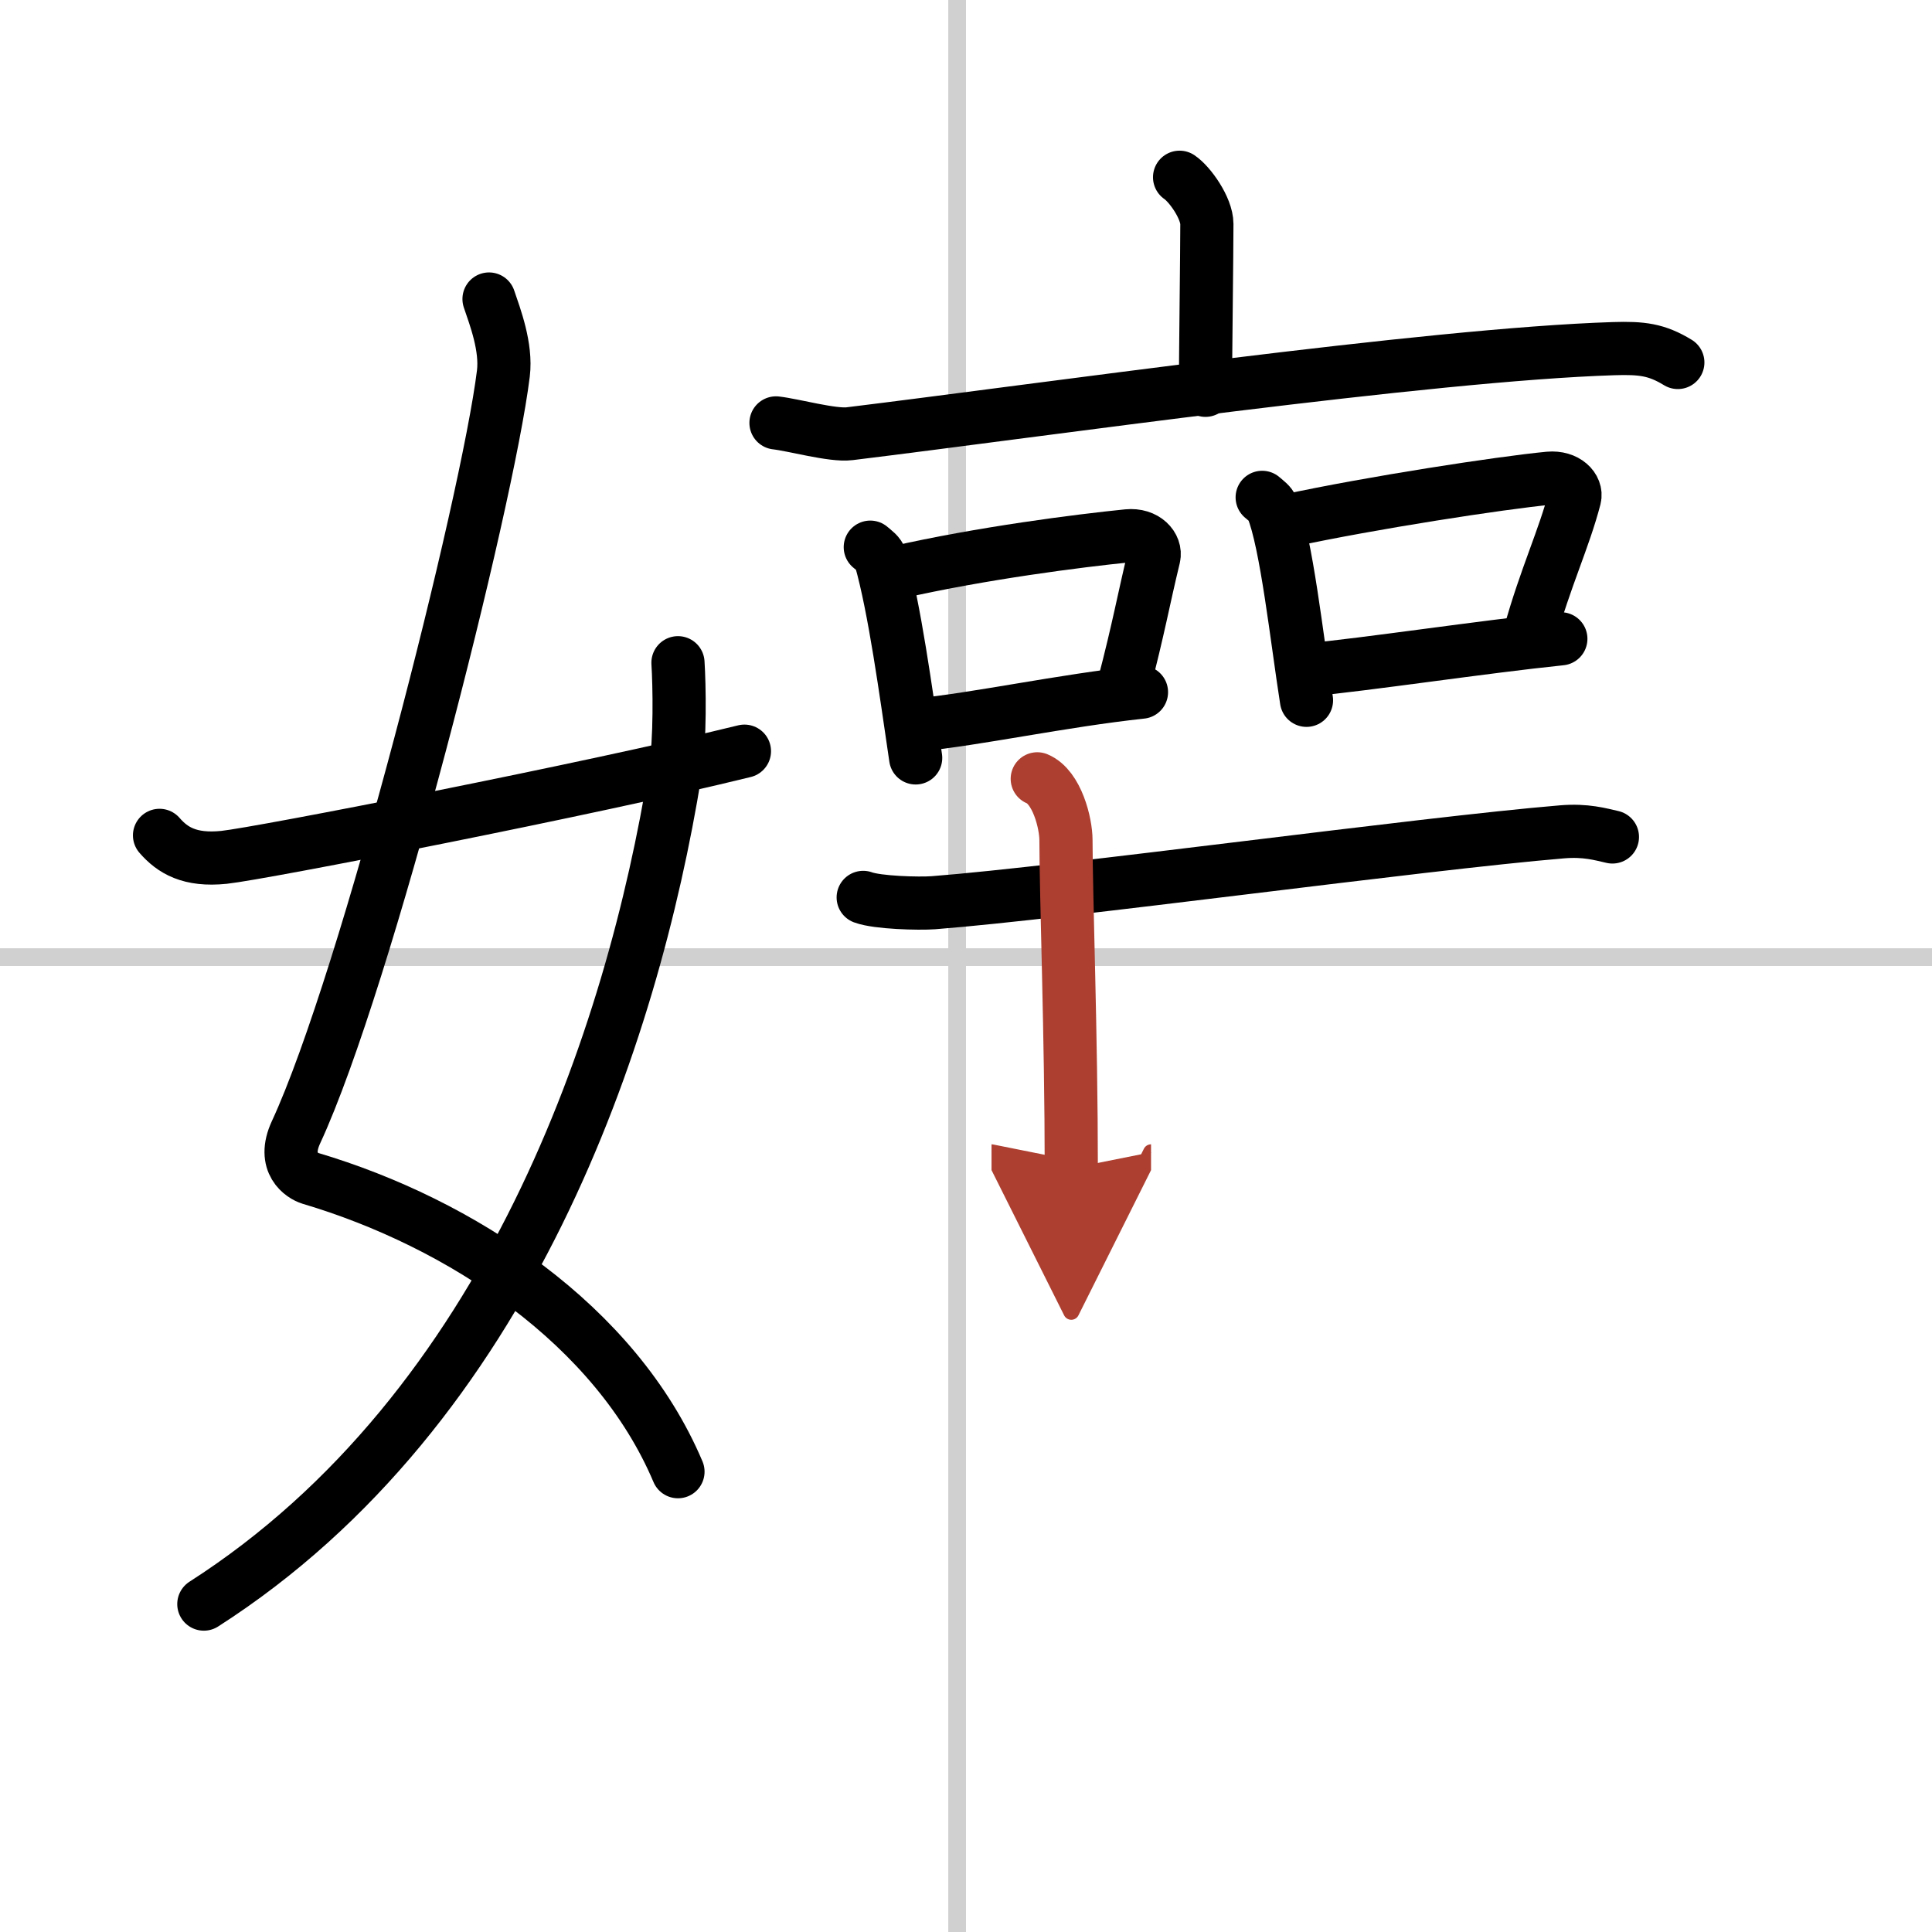
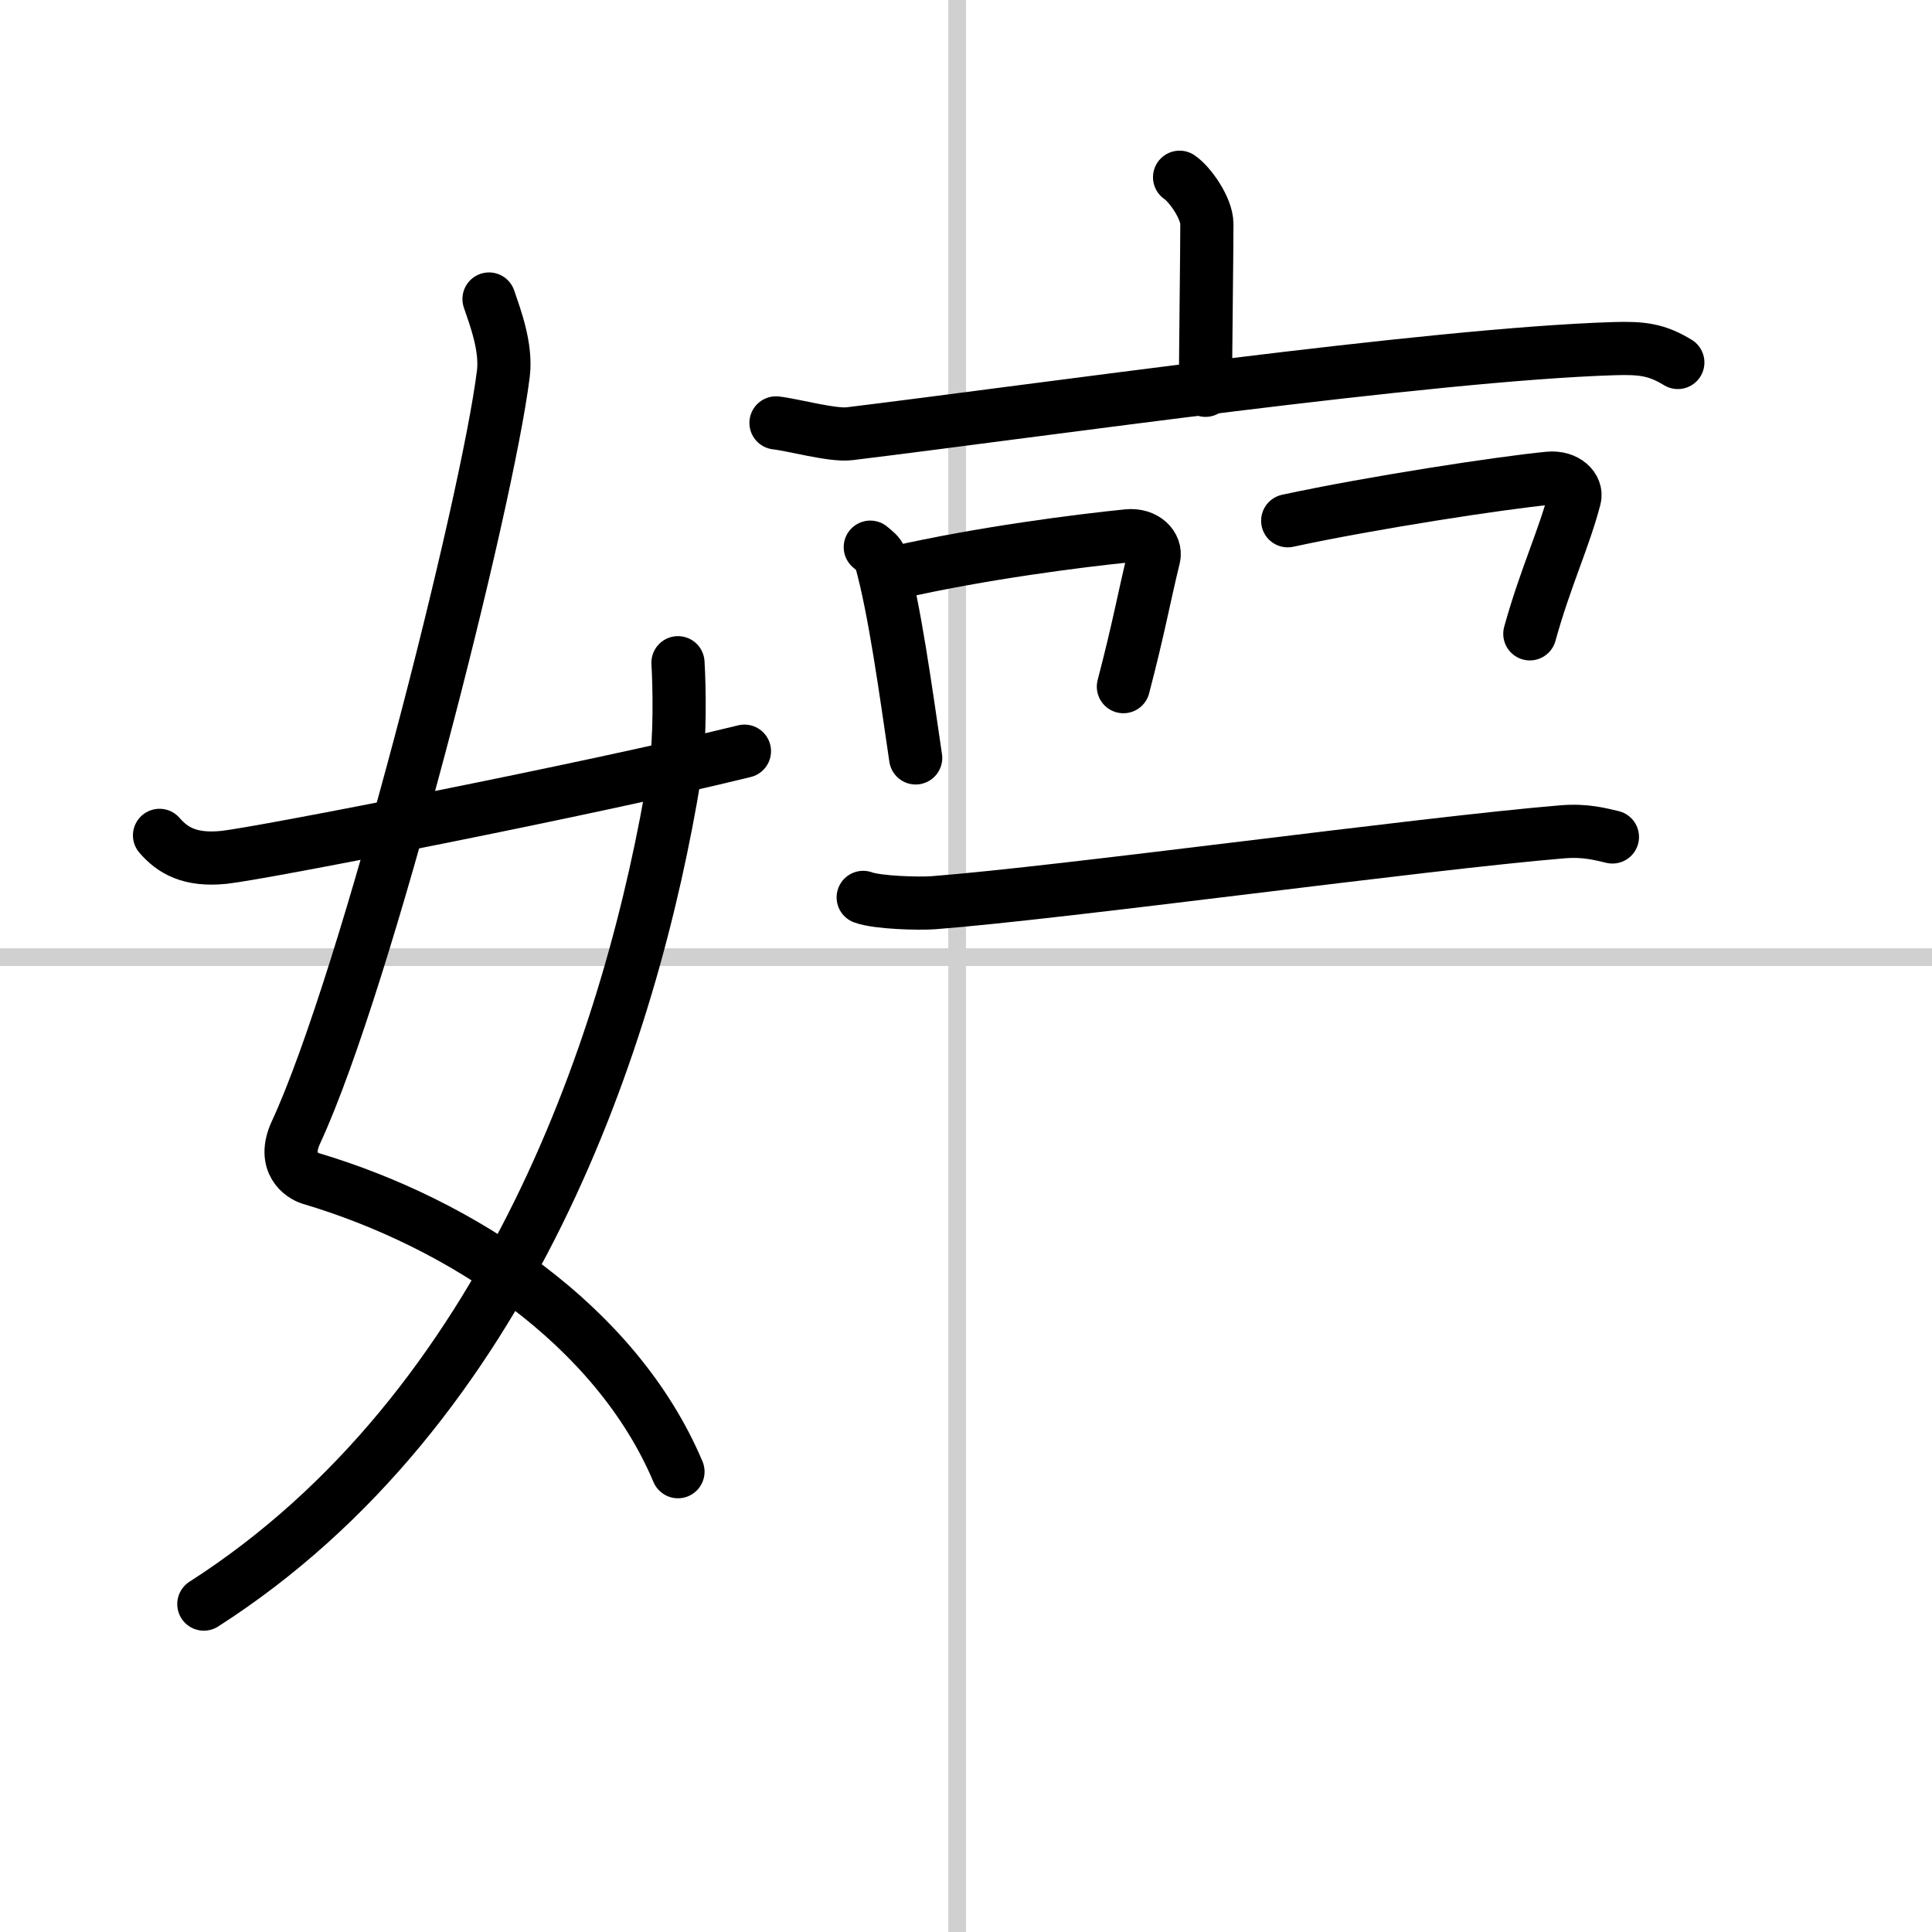
<svg xmlns="http://www.w3.org/2000/svg" width="400" height="400" viewBox="0 0 109 109">
  <defs>
    <marker id="a" markerWidth="4" orient="auto" refX="1" refY="5" viewBox="0 0 10 10">
      <polyline points="0 0 10 5 0 10 1 5" fill="#ad3f31" stroke="#ad3f31" />
    </marker>
  </defs>
  <g fill="none" stroke="#000" stroke-linecap="round" stroke-linejoin="round" stroke-width="3">
    <rect width="100%" height="100%" fill="#fff" stroke="#fff" />
    <line x1="54" x2="54" y2="109" stroke="#d0d0d0" stroke-width="1" />
    <line x2="109" y1="54" y2="54" stroke="#d0d0d0" stroke-width="1" />
    <path d="M27.59,16.87c0.35,1.03,0.99,2.71,0.81,4.2c-0.9,7.3-7.74,34.27-11.7,42.81c-0.81,1.75,0.36,2.46,0.81,2.6C26,69,34.75,74.75,38.25,83.03" />
    <path d="m38.25 37.39c0.08 1.27 0.14 4.34-0.16 6.18-2.41 14.84-9.36 35.89-26.59 46.93" />
    <path d="m9 47.13c0.73 0.84 1.7 1.44 3.64 1.24 2.09-0.22 20.72-3.86 29.36-5.99" />
    <path d="m66.55 10c0.58 0.39 1.54 1.74 1.54 2.64 0 1.48-0.08 7.76-0.08 9.38" />
    <path d="m43.78 23.86c0.98 0.11 3.2 0.73 4.15 0.61 10.57-1.29 32.69-4.47 43.1-4.8 1.61-0.05 2.43 0.05 3.63 0.78" />
    <path d="m49.1 30.87c0.24 0.21 0.51 0.38 0.58 0.66 0.79 2.79 1.42 7.43 1.98 11.23" />
    <path d="m50.57 32.3c4.85-1.1 10.28-1.79 13.05-2.07 1.01-0.1 1.62 0.6 1.48 1.2-0.6 2.47-0.83 3.9-1.72 7.31" />
-     <path d="m51.77 40.9c3.26-0.31 8.15-1.37 12.63-1.85" />
-     <path d="m71.21 28.06c0.23 0.2 0.47 0.36 0.57 0.61 0.8 1.95 1.38 7.33 1.93 10.84" />
    <path d="m72.65 29.38c4.73-1.02 12.02-2.14 14.74-2.4 0.99-0.09 1.59 0.56 1.45 1.11-0.59 2.28-1.66 4.52-2.53 7.67" />
-     <path d="m73.82 37.79c3.18-0.29 9.87-1.3 14.24-1.75" />
    <path d="m48.7 50.63c0.81 0.3 3.15 0.36 3.96 0.3 7.39-0.57 27.54-3.34 35.48-4 1.34-0.11 2.16 0.14 2.83 0.29" />
-     <path d="m58.52 43.94c1.11 0.46 1.62 2.5 1.62 3.46 0 3.1 0.3 11.1 0.3 18.51" marker-end="url(#a)" stroke="#ad3f31" />
  </g>
</svg>